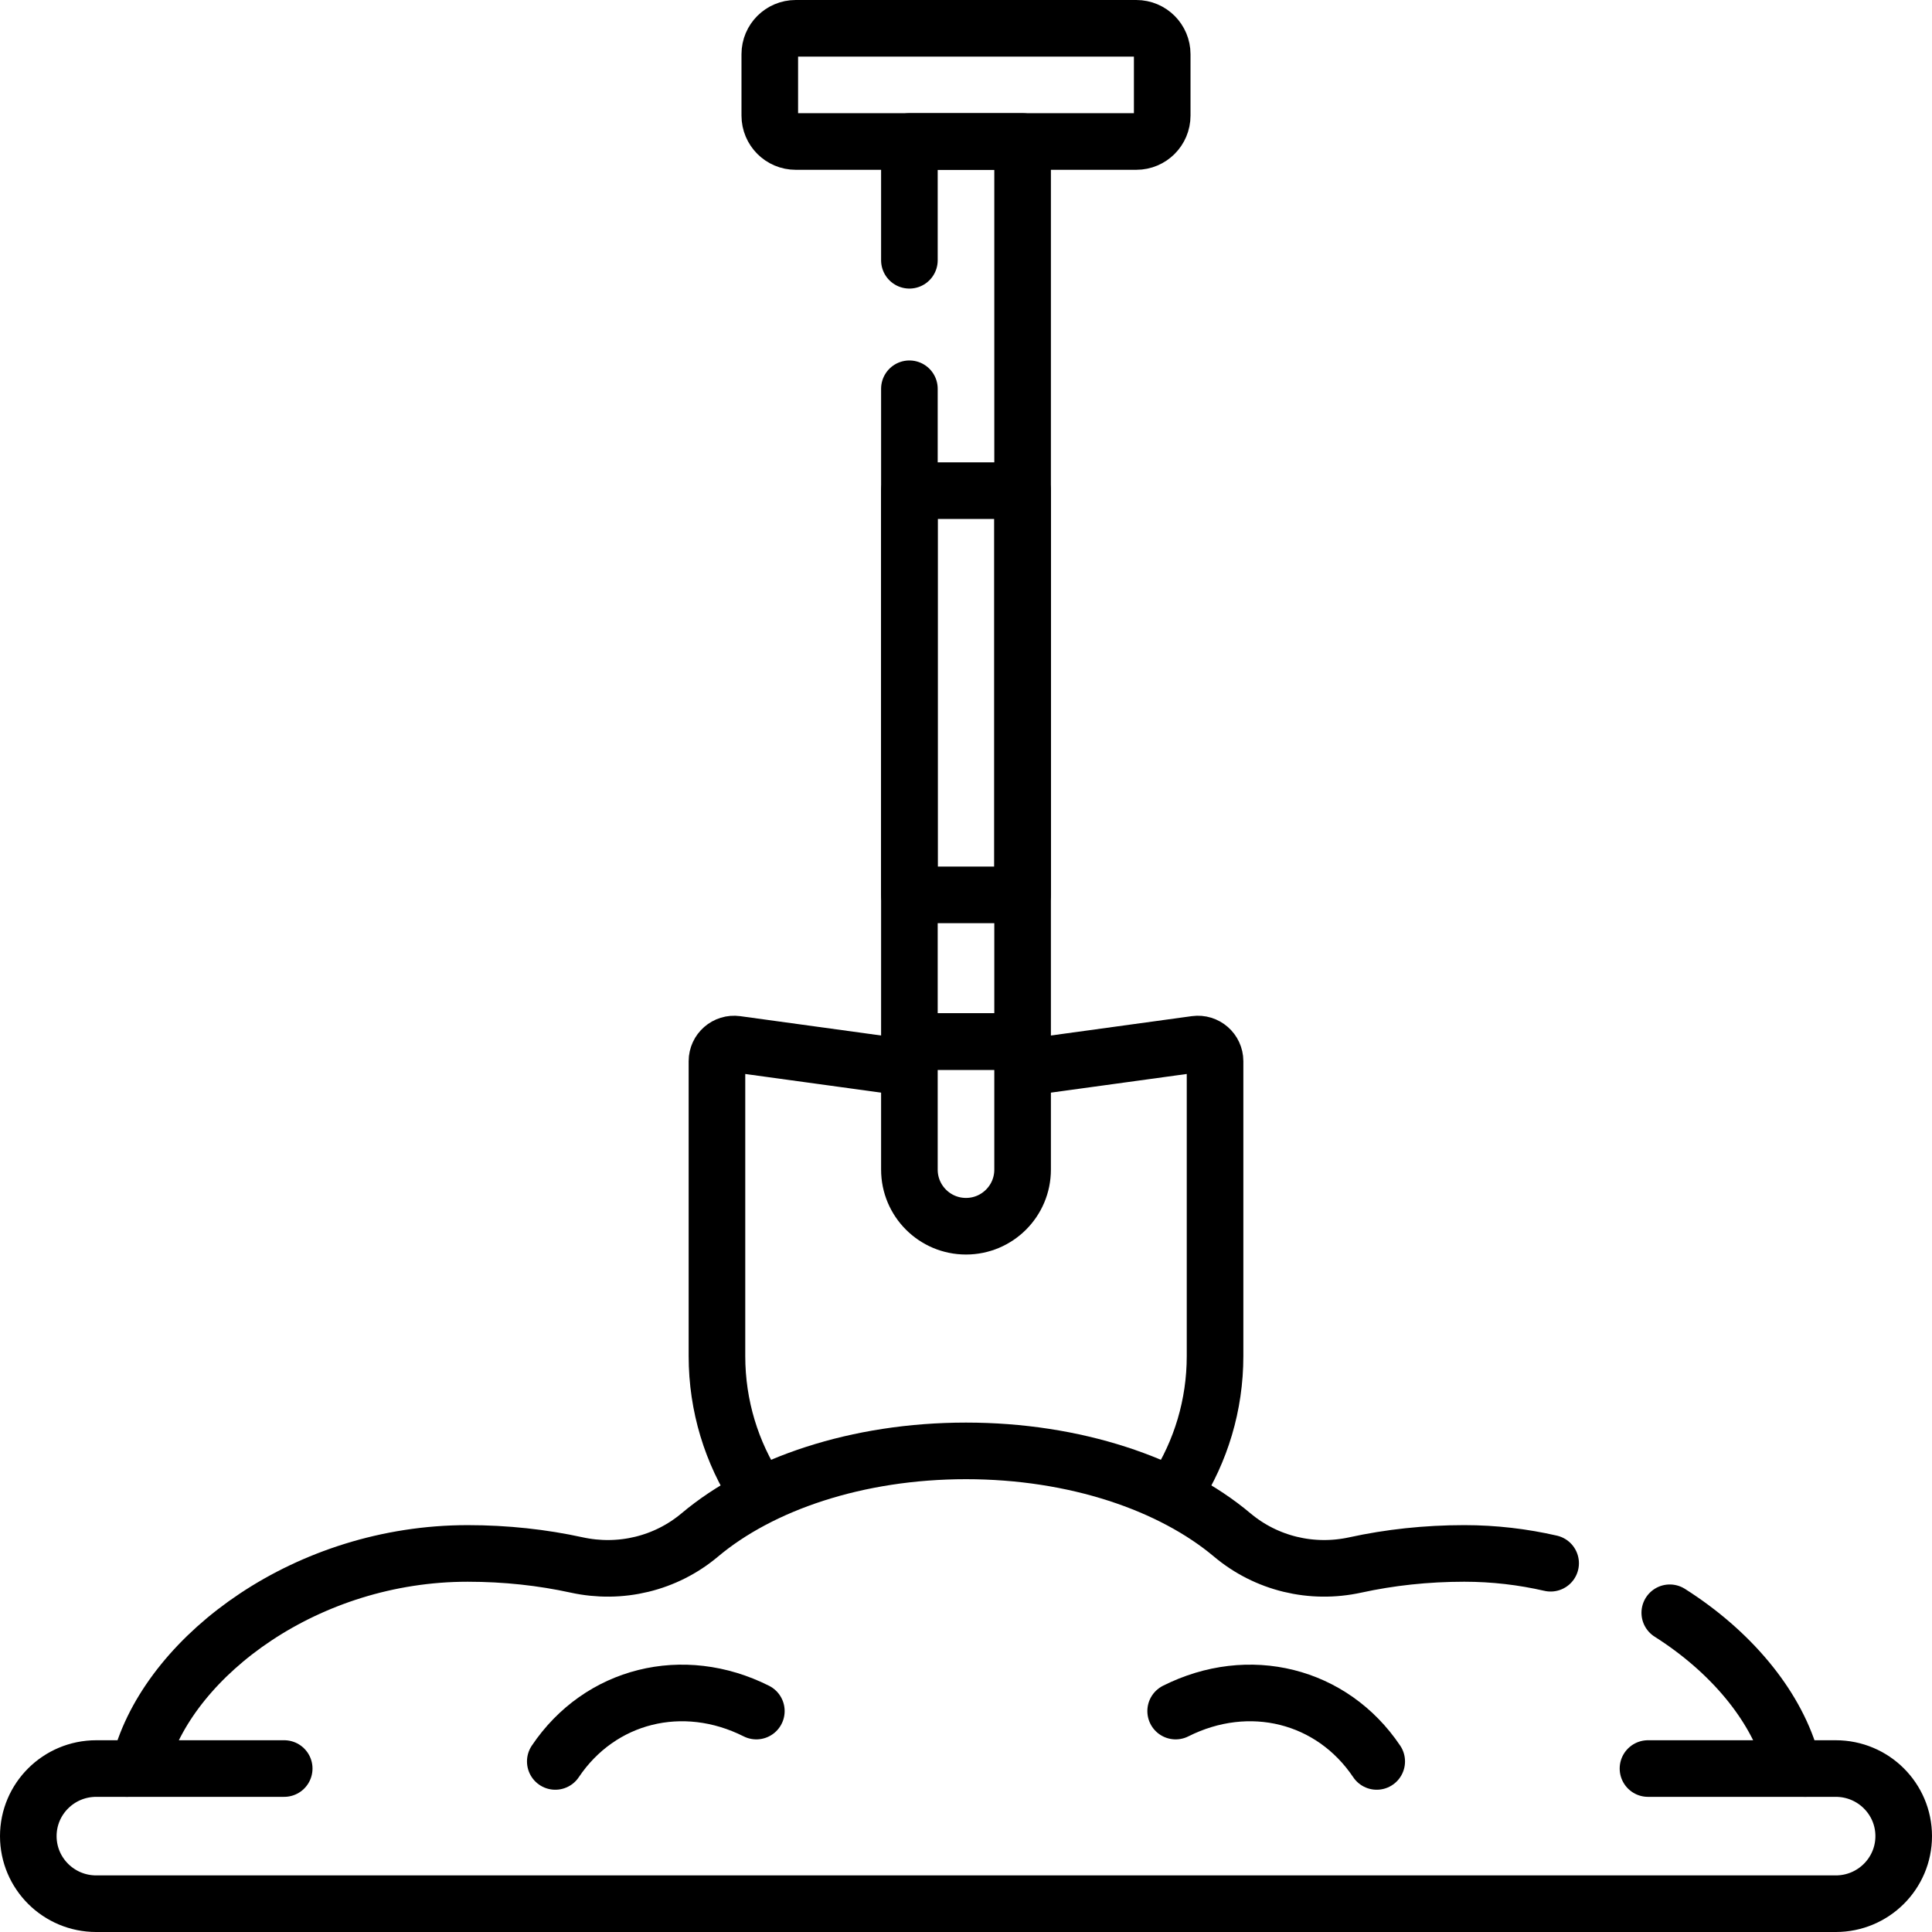
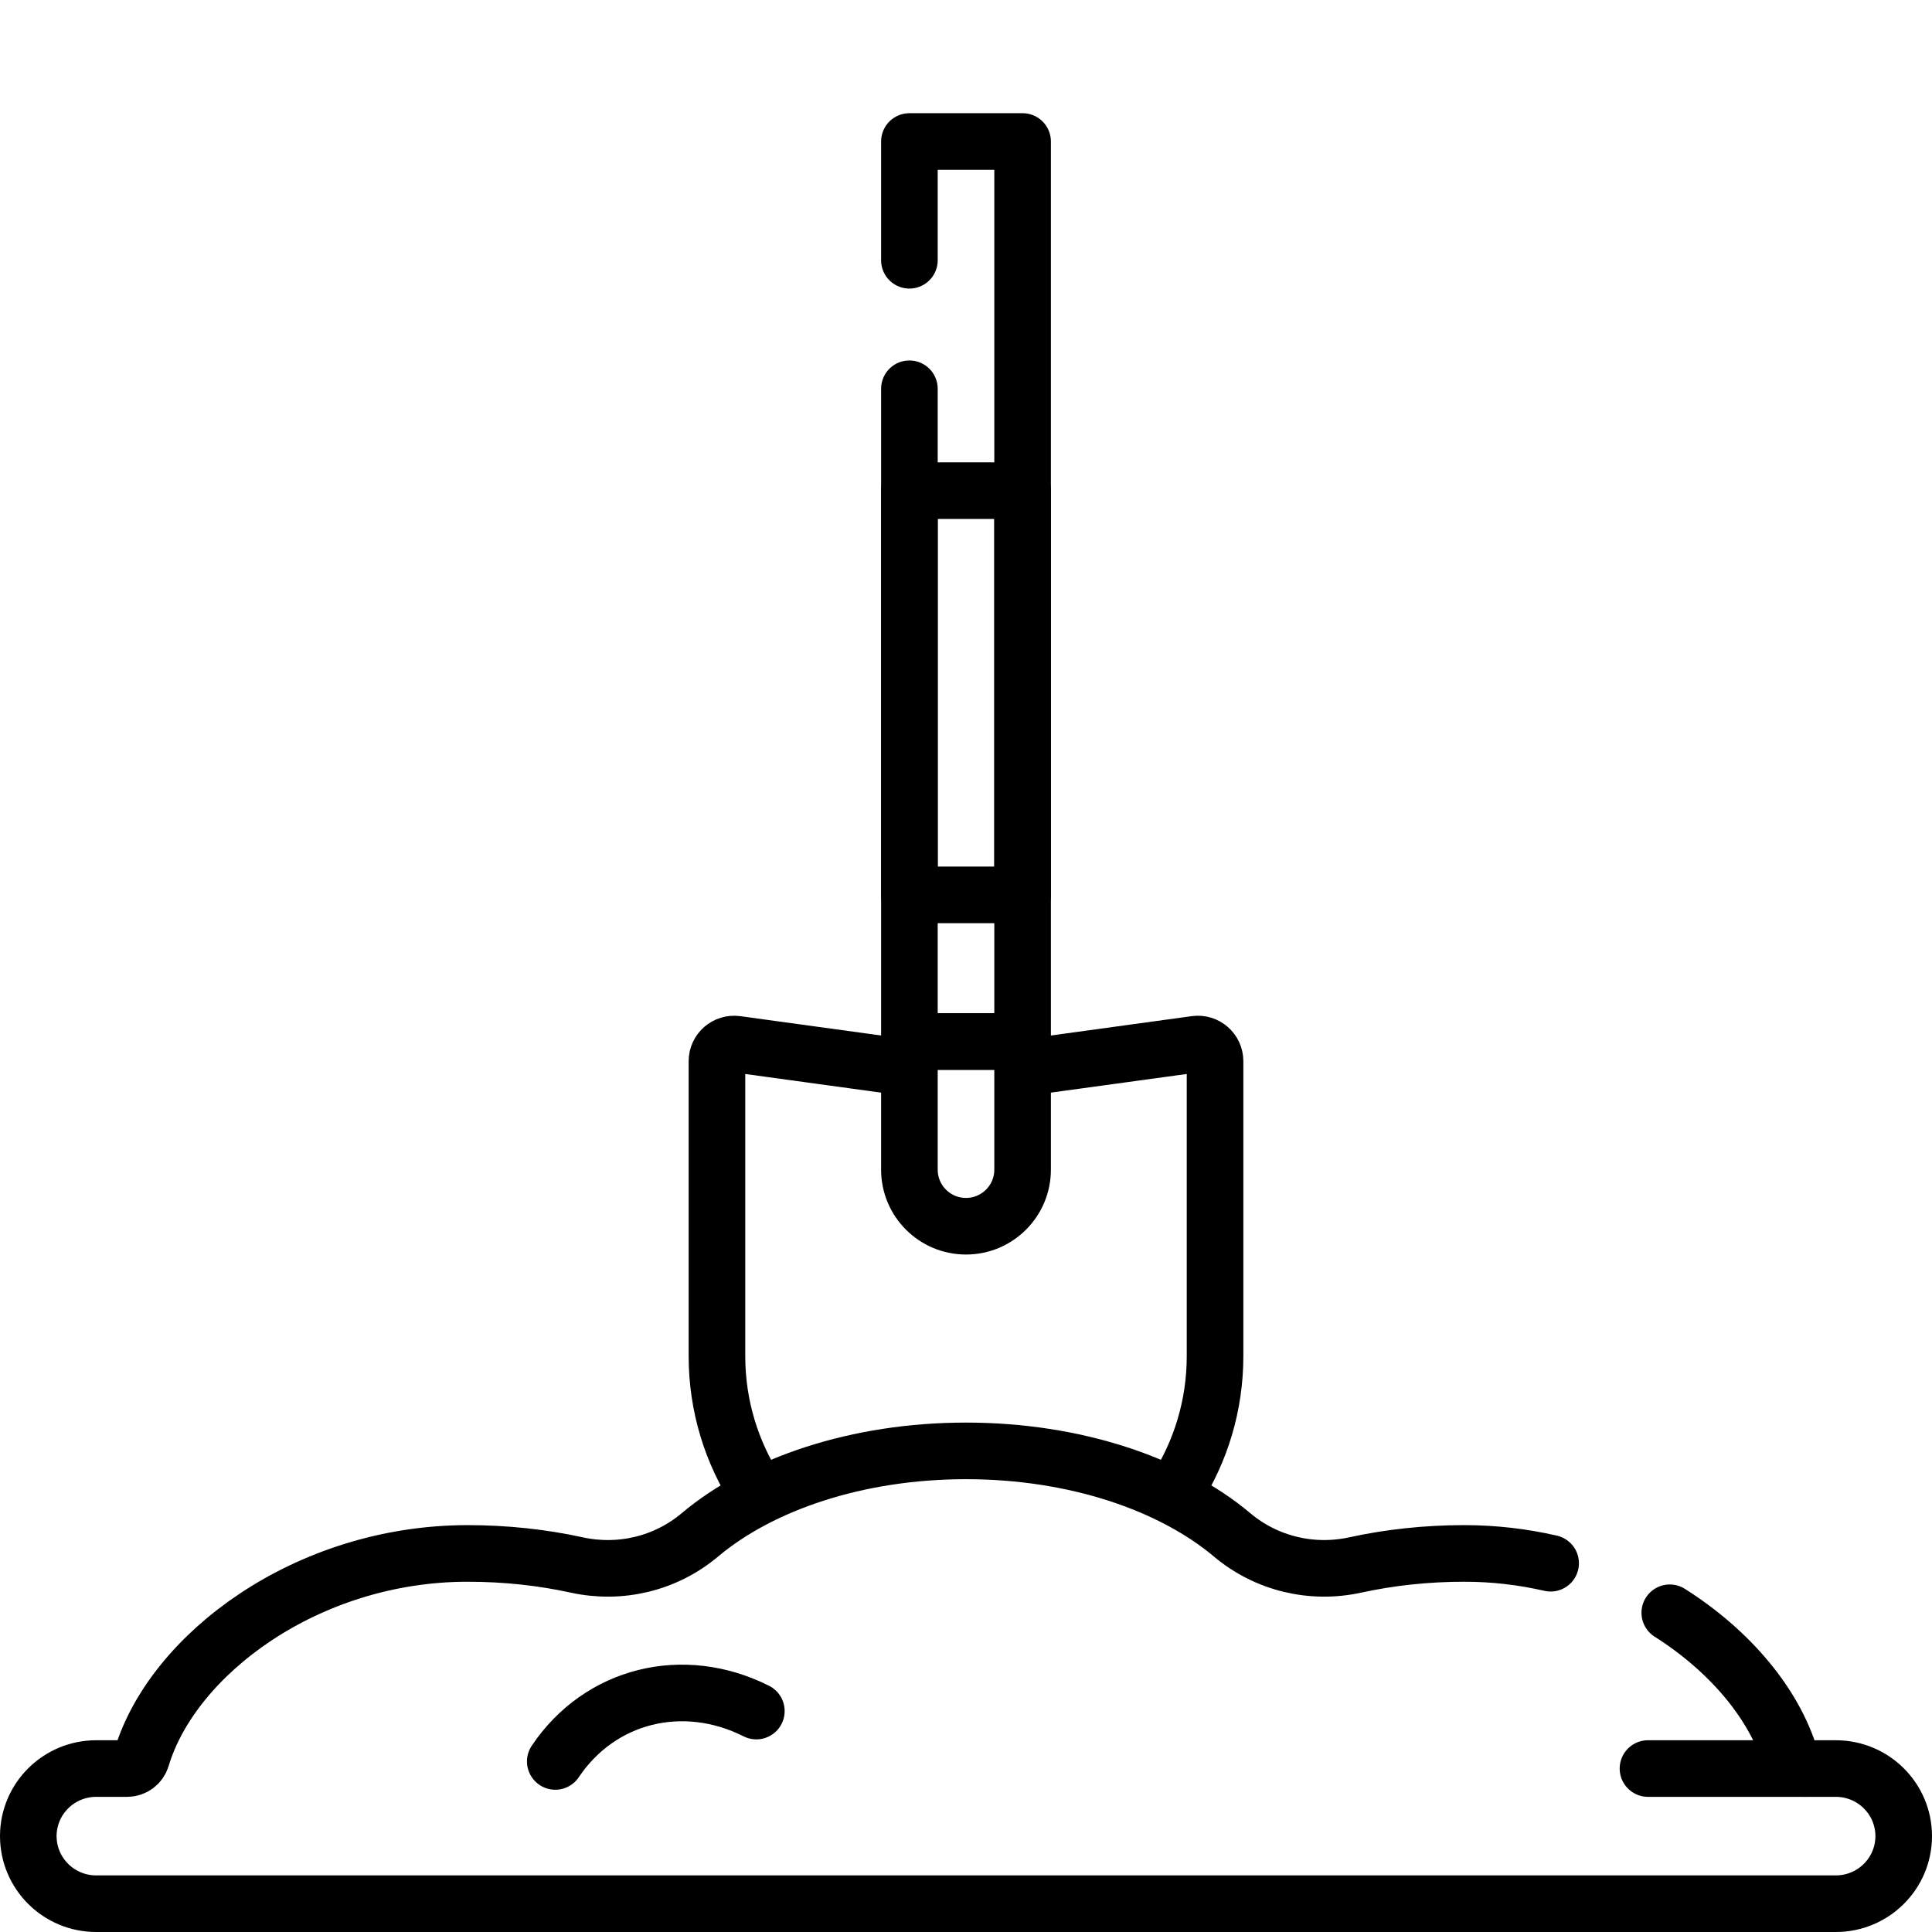
<svg xmlns="http://www.w3.org/2000/svg" version="1.1" id="Layer_1" x="0px" y="0px" viewBox="0 0 512 512" style="enable-background:new 0 0 512 512;" xml:space="preserve" width="512" height="512">
  <g>
    <g>
      <path style="fill:none;stroke:#000000;stroke-width:15;stroke-linecap:round;stroke-linejoin:round;stroke-miterlimit:10;" d="&#10;&#09;&#09;&#09;M273.111,282.727l43.723-6.004c2.732-0.375,5.167,1.749,5.167,4.507v78.133c0,13.076-3.8,25.263-10.355,35.519" />
      <path style="fill:none;stroke:#000000;stroke-width:15;stroke-linecap:round;stroke-linejoin:round;stroke-miterlimit:10;" d="&#10;&#09;&#09;&#09;M200.659,395.354C193.917,385.002,190,372.641,190,359.365v-78.133c0-2.759,2.435-4.883,5.167-4.507l43.011,5.906" />
      <path style="fill:none;stroke:#000000;stroke-width:15;stroke-linecap:round;stroke-linejoin:round;stroke-miterlimit:10;" d="&#10;&#09;&#09;&#09;M410.931,414.273c-7.294-1.676-14.961-2.598-22.872-2.598c-10.116,0-19.835,1.076-28.884,3.057&#10;&#09;&#09;&#09;c-11.561,2.531-23.591-0.357-32.633-7.959C310.454,393.248,284.844,384.5,256,384.5s-54.454,8.748-70.542,22.274&#10;&#09;&#09;&#09;c-9.042,7.602-21.072,10.49-32.633,7.959c-9.049-1.981-18.767-3.057-28.884-3.057c-42.661,0-78.246,26.814-86.419,54.144&#10;&#09;&#09;&#09;c-0.507,1.694-2.053,2.863-3.83,2.863H25.5c-9.941,0-18,8.018-18,17.909v0c0,9.891,8.059,17.909,18,17.909h461&#10;&#09;&#09;&#09;c9.941,0,18-8.018,18-17.909v0c0-9.891-8.059-17.909-18-17.909h-8.192c-1.777,0-3.324-1.169-3.83-2.863&#10;&#09;&#09;&#09;c-4.236-14.166-15.836-28.193-31.97-38.419" />
      <g>
-         <path style="fill:none;stroke:#000000;stroke-width:15;stroke-linecap:round;stroke-linejoin:round;stroke-miterlimit:10;" d="&#10;&#09;&#09;&#09;&#09;M311.56,453.452c19.398-9.76,41.424-4.309,53.284,13.346" />
        <path style="fill:none;stroke:#000000;stroke-width:15;stroke-linecap:round;stroke-linejoin:round;stroke-miterlimit:10;" d="&#10;&#09;&#09;&#09;&#09;M200.44,453.452c-19.398-9.76-41.424-4.309-53.284,13.346" />
      </g>
-       <line style="fill:none;stroke:#000000;stroke-width:15;stroke-linecap:round;stroke-linejoin:round;stroke-miterlimit:10;" x1="33.692" y1="468.682" x2="75.317" y2="468.682" />
      <line style="fill:none;stroke:#000000;stroke-width:15;stroke-linecap:round;stroke-linejoin:round;stroke-miterlimit:10;" x1="436.732" y1="468.682" x2="478.357" y2="468.682" />
-       <path style="fill:none;stroke:#000000;stroke-width:15;stroke-linecap:round;stroke-linejoin:round;stroke-miterlimit:10;" d="&#10;&#09;&#09;&#09;M301.135,37.5h-90.269c-3.792,0-6.865-3.074-6.865-6.865V14.365c0-3.792,3.074-6.865,6.865-6.865h90.269&#10;&#09;&#09;&#09;c3.792,0,6.865,3.074,6.865,6.865v16.269C308,34.426,304.926,37.5,301.135,37.5z" />
      <polyline style="fill:none;stroke:#000000;stroke-width:15;stroke-linecap:round;stroke-linejoin:round;stroke-miterlimit:10;" points="&#10;&#09;&#09;&#09;241,68.974 241,37.5 271,37.5 271,276.014 241,276.014 241,103.026 &#09;&#09;" />
      <path style="fill:none;stroke:#000000;stroke-width:15;stroke-linecap:round;stroke-linejoin:round;stroke-miterlimit:10;" d="&#10;&#09;&#09;&#09;M241,309.963v-33.949h30v33.949c0,8.284-6.716,15-15,15h0C247.716,324.963,241,318.248,241,309.963z" />
      <rect x="241" y="130.028" style="fill:none;stroke:#000000;stroke-width:15;stroke-linecap:round;stroke-linejoin:round;stroke-miterlimit:10;" width="30" height="107.126" />
    </g>
  </g>
</svg>